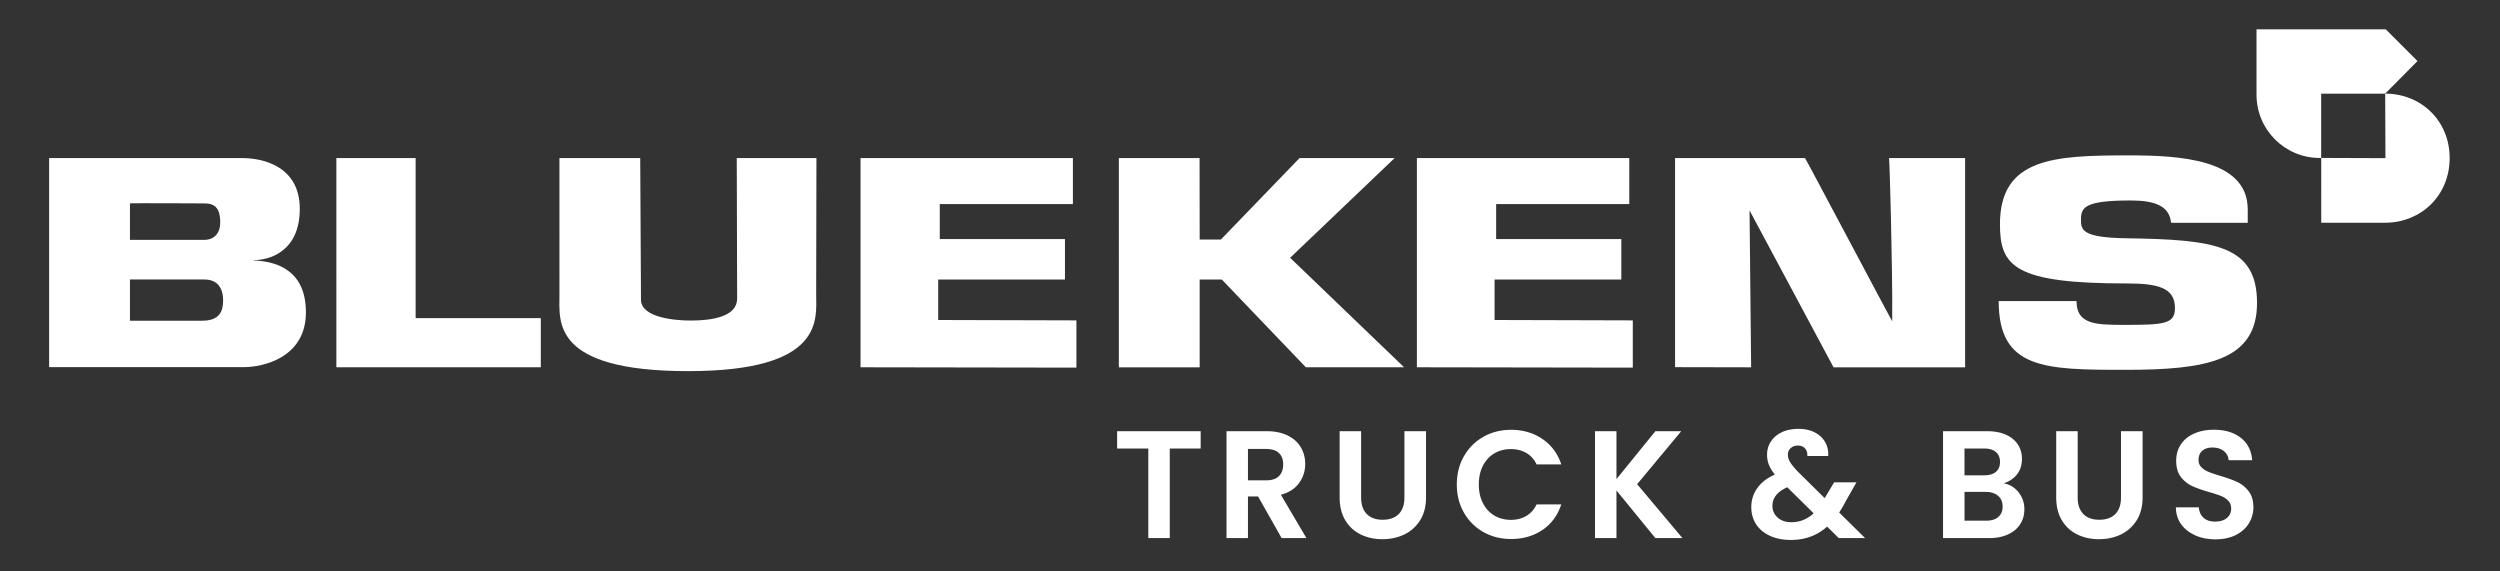
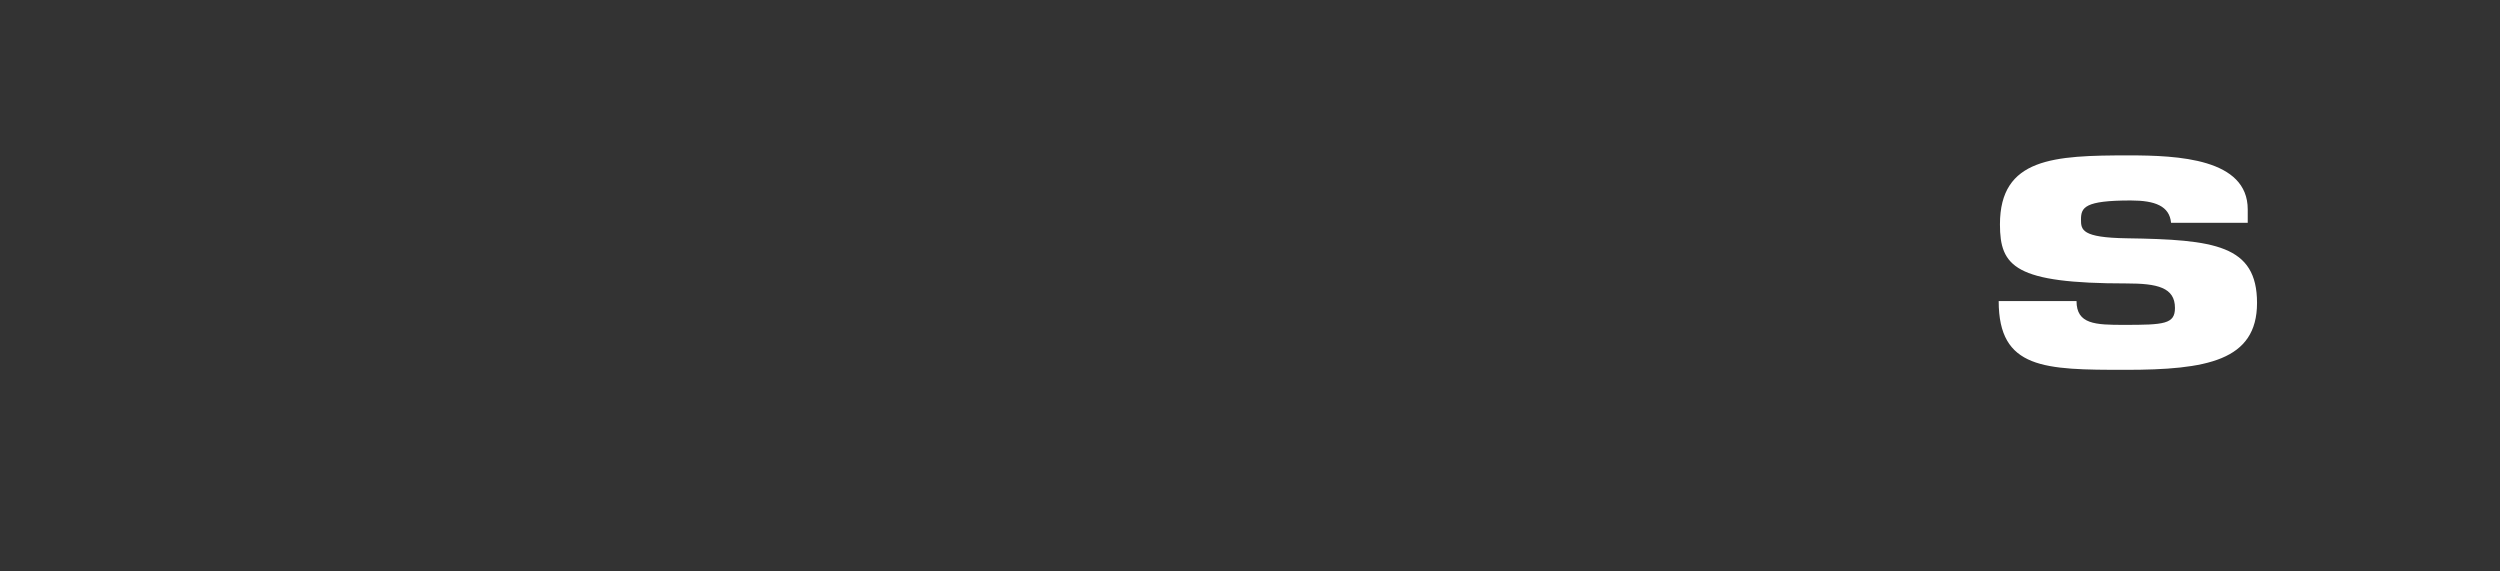
<svg xmlns="http://www.w3.org/2000/svg" id="Laag_1" data-name="Laag 1" viewBox="0 0 774.07 176.91">
  <rect x="0" y="0" width="774.07" height="176.91" fill="#333333" stroke="none" />
  <defs>
    <style>.cls-3{stroke-width:0;fill:#fff}</style>
  </defs>
-   <path class="cls-3" d="M718.25 48.91c-10.81 0-19.57-8.76-19.57-19.57V9.08h40.02l9.83 9.83L738.51 29H718.7v19.92h-.46Z" />
-   <path class="cls-3" d="M738.52 28.99c11.03 0 19.96 8.3 19.96 19.96s-8.94 20.01-19.96 20.01h-19.8V48.9l19.88.07-.08-19.99ZM128.69 98.51h38.76v15.21h-63.3V48.95h24.54v49.56zm69.77-5.49c.32 5.19 9.95 6.23 15.42 6.23 6.87 0 14.36-1.28 14.36-6.81l-.12-43.49h24.67l-.08 42.11c0 7.68 2.77 23.85-39.64 23.85s-39.85-15.41-39.85-23.63V48.94h25.01l.24 44.07ZM332.2 63.18h-41.22v10.84h38.76v12.53h-39.25v12.53l42.8.12v14.63l-66.84-.11V48.95h65.75v14.23zm172.27 0h-41.22v10.84h38.76v12.53h-39.25v12.53l42.8.12v14.63l-66.85-.11V48.95h65.76v14.23zM371.45 74.16h6.58l24.34-25.21h29.44l-32.35 30.87 35.29 33.9h-30.42l-26.01-27.16h-6.87v27.18h-25.02V48.95h24.99l.03 24.53v.68zm214.43 25.33c.15-16.99-.83-50.65-.98-50.54h23.55v64.79h-40.73l-26.01-48.59.49 48.58-23.55-.05V48.95h40.24c.02-.22 26.89 50.53 26.99 50.54Z" />
-   <path d="M75.08 48.95c5.95 0 17.74 2.29 17.74 15.72s-9.69 15.9-14.3 15.88v.09c5.66.24 16.2 2 16.2 16.09s-13.41 16.95-19.15 16.94c-19.97-.02-60.24 0-60.36 0V48.95h59.86ZM63.51 62.99c4.14 0 4.68 3.05 4.68 6s-1.67 5.28-4.93 5.28H40.24V62.98c-.04-.13 23.27 0 23.27 0Zm-.17 23.55c4.01 0 5.75 2.71 5.75 6.49 0 3.48-1.22 6.27-6.47 6.27H40.24V86.54h23.1Z" fill="#fff" stroke-width="0" fill-rule="evenodd" />
  <path class="cls-3" d="M672.22 68.98c-.48-5.18-4.95-6.91-12.49-6.91-14.28 0-15.4 2.14-15.4 5.92 0 3.17.23 5.59 14.19 5.79 27.11.4 40.32 2.07 40.32 20.01s-15.69 20.72-40.74 20.72-39.25-.18-39.25-21.29h24.1c0 7.2 5.84 7.37 14.74 7.37 12.37 0 15.74-.24 15.74-5.24 0-6.35-5.46-7.59-14.98-7.59-34.59 0-39.21-5.23-39.21-18.29 0-20.62 16.75-21.36 39.91-21.36 15.23 0 36.81.99 36.81 16.73v4.14h-23.74Z" />
-   <path d="M371.76 133.51v5.36h-9.57v27.74h-6.64v-27.74h-9.66v-5.36h25.86Zm25.07 33.1-7.3-12.9h-3.13v12.9h-6.64v-33.1h12.43c2.56 0 4.74.45 6.54 1.35 1.8.9 3.15 2.12 4.05 3.65.9 1.53 1.35 3.25 1.35 5.15 0 2.18-.63 4.15-1.9 5.9-1.26 1.75-3.15 2.96-5.64 3.63l7.92 13.42h-7.68Zm-10.43-17.88h5.55c1.8 0 3.15-.43 4.03-1.3.88-.87 1.33-2.08 1.33-3.63s-.44-2.7-1.33-3.53c-.89-.84-2.23-1.26-4.03-1.26h-5.55v9.72Zm35.04-15.22V154c0 2.25.58 3.96 1.75 5.15 1.17 1.19 2.81 1.78 4.93 1.78s3.81-.59 4.98-1.78c1.17-1.19 1.75-2.9 1.75-5.15v-20.49h6.69v20.44c0 2.81-.61 5.19-1.83 7.14-1.22 1.94-2.85 3.41-4.88 4.39-2.04.98-4.31 1.47-6.81 1.47s-4.7-.49-6.71-1.47-3.6-2.44-4.77-4.39c-1.17-1.94-1.75-4.32-1.75-7.14v-20.44h6.64Zm31.85 7.75c1.47-2.58 3.48-4.58 6.02-6.02 2.54-1.44 5.4-2.16 8.56-2.16 3.7 0 6.94.95 9.72 2.85 2.78 1.9 4.73 4.52 5.83 7.87h-7.64c-.76-1.58-1.83-2.77-3.2-3.56-1.38-.79-2.96-1.19-4.77-1.19-1.93 0-3.64.45-5.15 1.35-1.5.9-2.67 2.17-3.51 3.82-.84 1.64-1.26 3.57-1.26 5.79s.42 4.1 1.26 5.76c.84 1.66 2.01 2.94 3.51 3.84 1.5.9 3.22 1.35 5.15 1.35 1.8 0 3.39-.4 4.77-1.21 1.38-.81 2.44-2 3.2-3.58h7.64c-1.11 3.38-3.04 6.02-5.81 7.9-2.77 1.88-6.02 2.82-9.75 2.82-3.16 0-6.02-.72-8.56-2.16-2.55-1.44-4.55-3.44-6.02-6-1.47-2.56-2.21-5.47-2.21-8.73s.74-6.17 2.21-8.75Zm59.26 25.35-12.05-14.75v14.75h-6.64v-33.1h6.64v14.84l12.05-14.84h8.01l-13.66 16.41 14.04 16.69h-8.39Zm56.78 0-3.6-3.56c-3.07 2.75-6.81 4.13-11.24 4.13-2.44 0-4.58-.42-6.43-1.26-1.85-.84-3.28-2.02-4.29-3.56-1.01-1.53-1.52-3.31-1.52-5.34 0-2.18.62-4.14 1.85-5.88 1.23-1.74 3.05-3.15 5.45-4.22-.85-1.04-1.47-2.05-1.85-3.01-.38-.96-.57-2-.57-3.11 0-1.52.39-2.88 1.19-4.1.79-1.22 1.92-2.17 3.39-2.87 1.47-.7 3.18-1.04 5.15-1.04s3.7.38 5.12 1.14c1.42.76 2.48 1.77 3.18 3.04.7 1.27 1 2.67.9 4.22h-6.45c.03-1.04-.22-1.84-.76-2.4-.54-.55-1.27-.83-2.18-.83s-1.62.26-2.21.78c-.59.52-.88 1.19-.88 2.02s.24 1.57.71 2.35 1.25 1.73 2.32 2.87l8.35 8.25a.77.77 0 0 0 .14-.19c.03-.06.06-.13.1-.19l2.7-4.51h6.92l-3.32 5.83a37.46 37.46 0 0 1-2.04 3.51l8.02 7.92h-8.16Zm-7.78-7.68-8.16-8.06c-3.07 1.36-4.6 3.29-4.6 5.79 0 1.42.54 2.62 1.61 3.58 1.07.97 2.5 1.45 4.27 1.45 2.59 0 4.89-.92 6.88-2.75Zm63.45-6.5c1.2 1.52 1.8 3.26 1.8 5.22 0 1.77-.43 3.33-1.3 4.67-.87 1.34-2.13 2.4-3.77 3.15-1.64.76-3.59 1.14-5.83 1.14h-14.28v-33.1h13.66c2.24 0 4.18.36 5.81 1.09 1.63.73 2.86 1.74 3.7 3.04.84 1.3 1.26 2.77 1.26 4.41 0 1.93-.51 3.54-1.54 4.84-1.03 1.3-2.4 2.21-4.1 2.75 1.87.35 3.4 1.28 4.6 2.8Zm-16.74-5.26h6.07c1.58 0 2.8-.36 3.65-1.07.85-.71 1.28-1.73 1.28-3.06s-.43-2.35-1.28-3.08c-.85-.73-2.07-1.09-3.65-1.09h-6.07v8.3Zm10.46 12.9c.9-.76 1.35-1.83 1.35-3.22s-.47-2.54-1.42-3.34-2.23-1.21-3.84-1.21h-6.54v8.92h6.69c1.61 0 2.87-.38 3.77-1.14Zm24.59-26.56V154c0 2.25.58 3.96 1.75 5.15 1.17 1.19 2.81 1.78 4.93 1.78s3.81-.59 4.98-1.78c1.17-1.19 1.75-2.9 1.75-5.15v-20.49h6.69v20.44c0 2.81-.61 5.19-1.83 7.14-1.22 1.94-2.85 3.41-4.88 4.39-2.04.98-4.31 1.47-6.81 1.47s-4.7-.49-6.71-1.47-3.6-2.44-4.77-4.39c-1.17-1.94-1.75-4.32-1.75-7.14v-20.44h6.64Zm36.45 32.25c-1.85-.79-3.31-1.93-4.39-3.41-1.08-1.49-1.63-3.24-1.66-5.26h7.11c.1 1.36.58 2.43 1.45 3.22s2.06 1.19 3.58 1.19 2.77-.37 3.65-1.11c.88-.74 1.33-1.71 1.33-2.92 0-.98-.3-1.79-.9-2.42-.6-.63-1.35-1.13-2.25-1.49-.9-.36-2.14-.77-3.72-1.21-2.15-.63-3.9-1.26-5.24-1.87-1.34-.62-2.5-1.55-3.46-2.8-.96-1.25-1.45-2.92-1.45-5 0-1.96.49-3.67 1.47-5.12.98-1.45 2.35-2.57 4.13-3.34 1.77-.77 3.79-1.16 6.07-1.16 3.41 0 6.19.83 8.32 2.49 2.13 1.66 3.31 3.98 3.53 6.95h-7.3c-.06-1.14-.55-2.08-1.45-2.82-.9-.74-2.1-1.11-3.58-1.11-1.3 0-2.33.33-3.11 1-.78.66-1.16 1.63-1.16 2.89 0 .89.29 1.62.88 2.21.58.59 1.31 1.06 2.18 1.42.87.36 2.09.78 3.68 1.26 2.15.63 3.9 1.26 5.26 1.9 1.36.63 2.53 1.58 3.51 2.85s1.47 2.92 1.47 4.98c0 1.77-.46 3.41-1.38 4.93-.92 1.52-2.26 2.73-4.03 3.63-1.77.9-3.87 1.35-6.31 1.35-2.31 0-4.39-.4-6.24-1.19Z" fill="#fff" stroke-width="0" />
</svg>